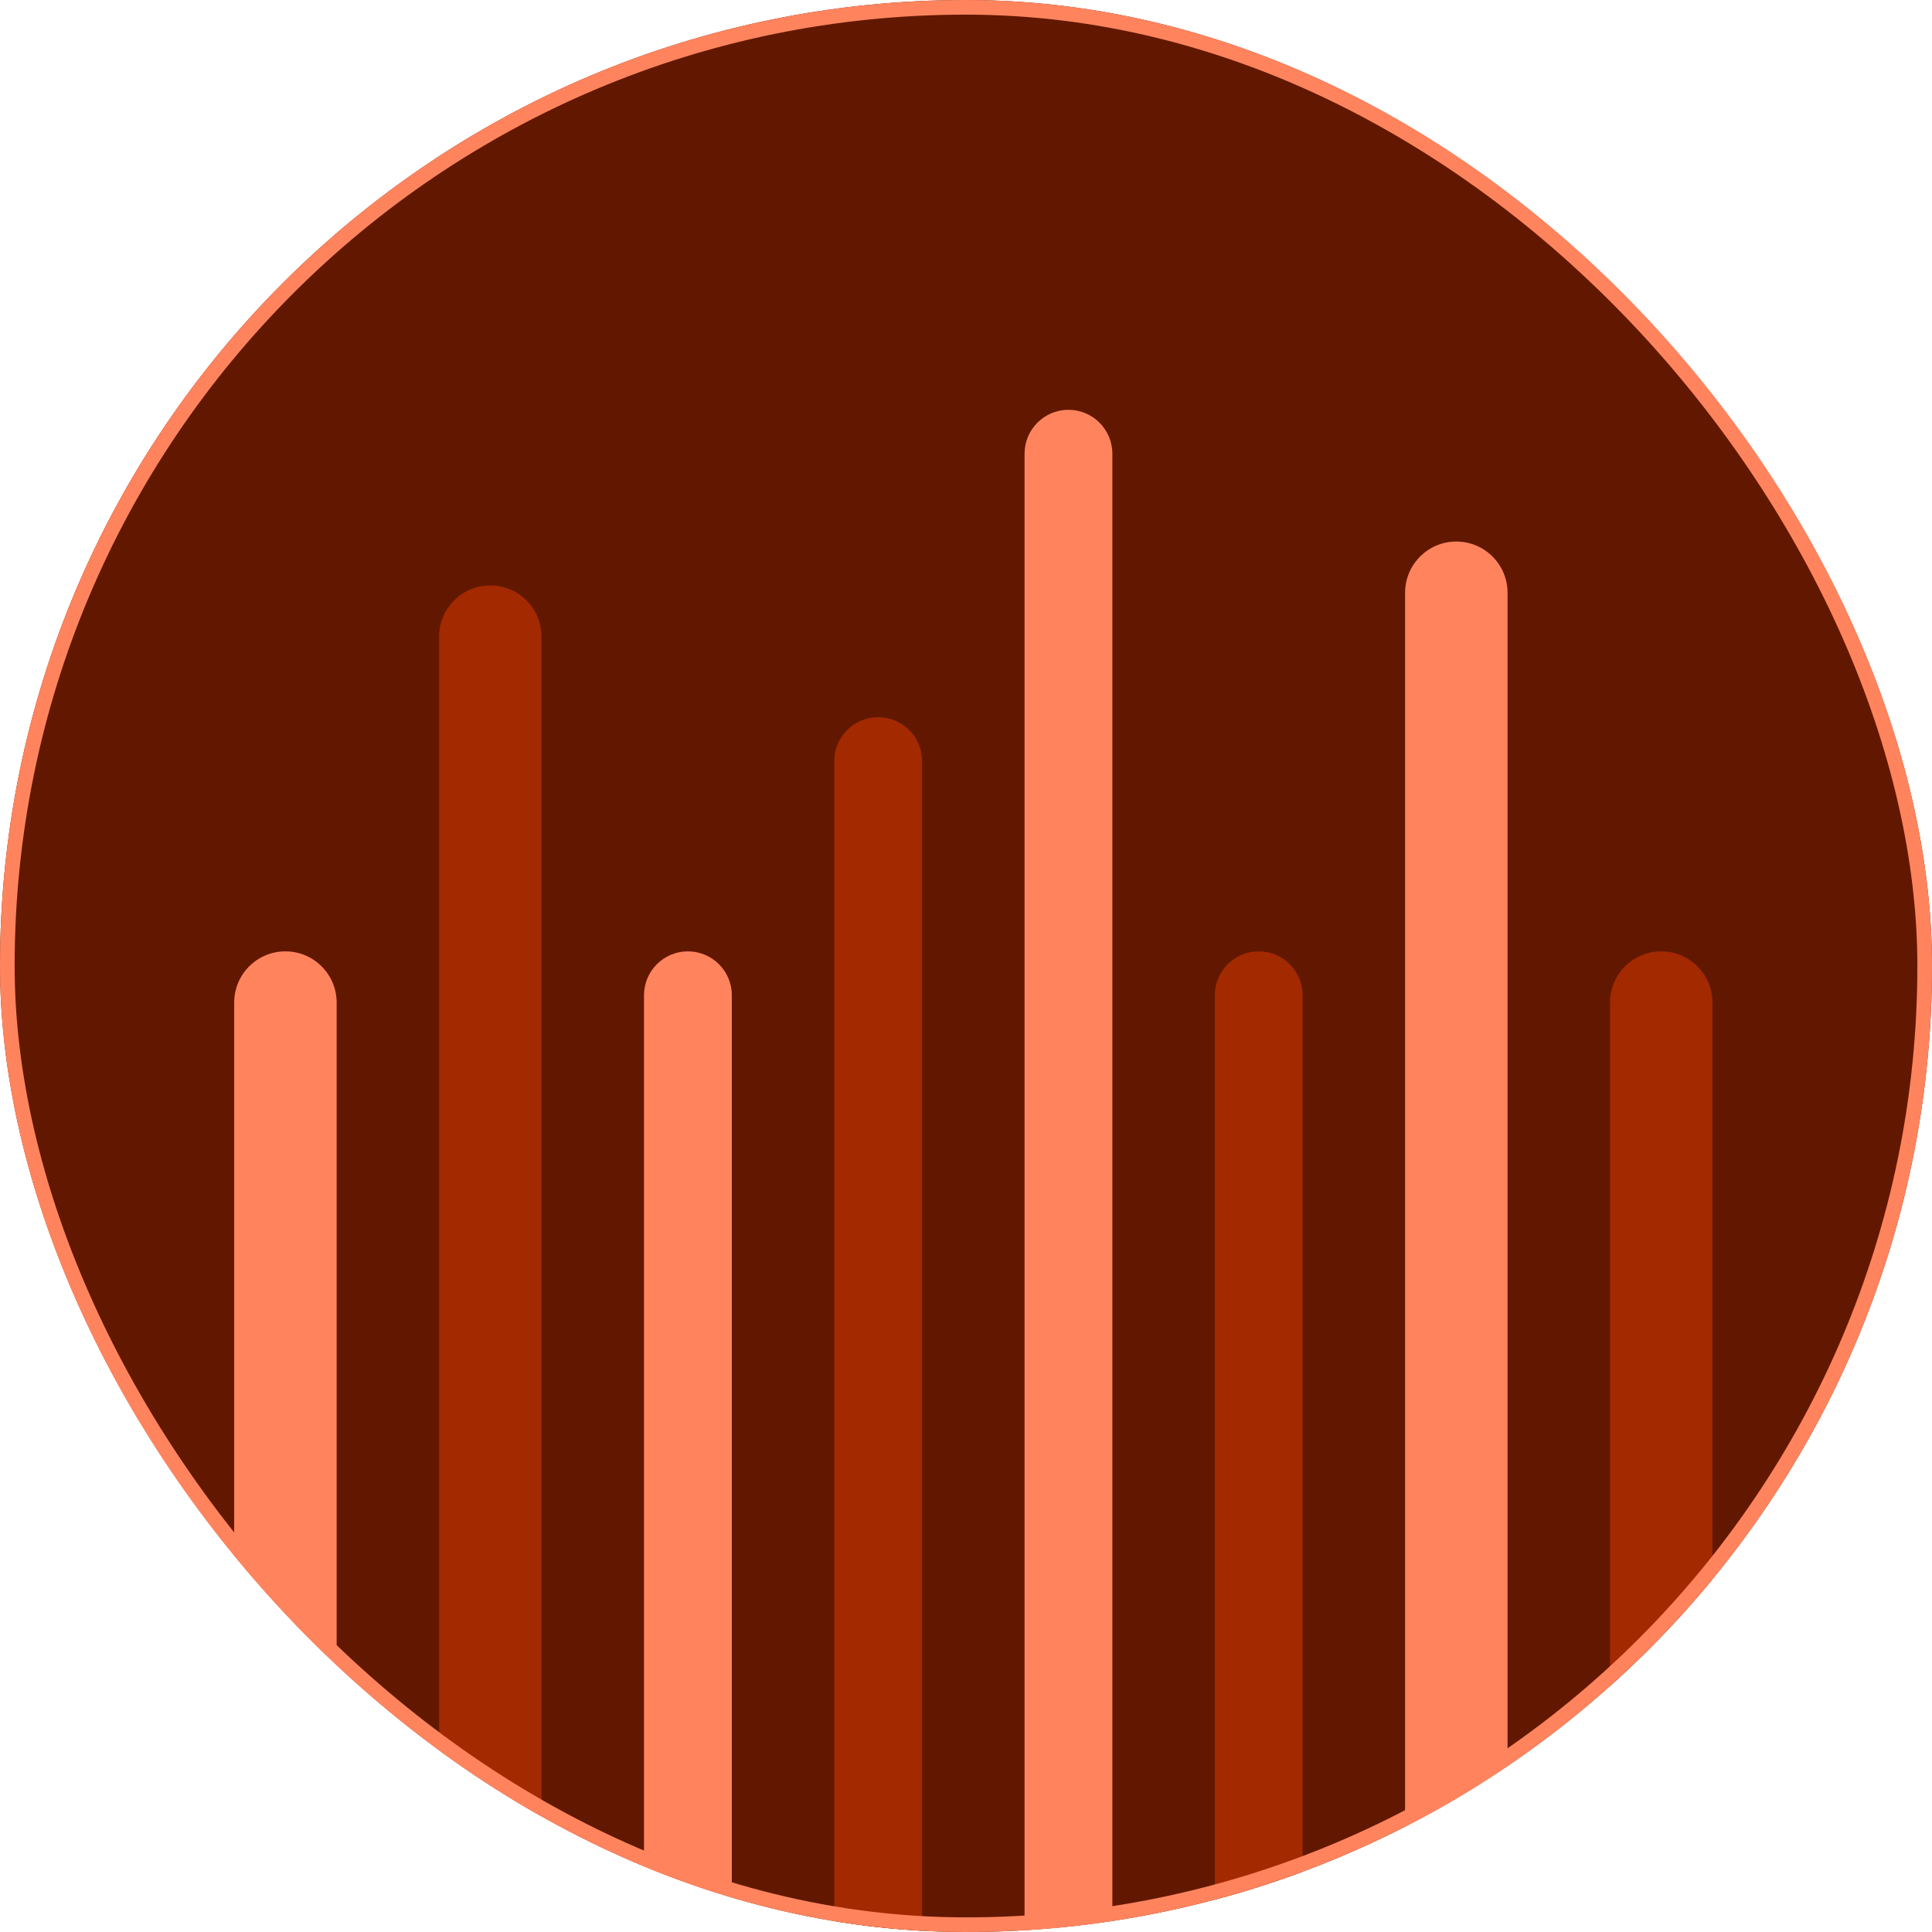
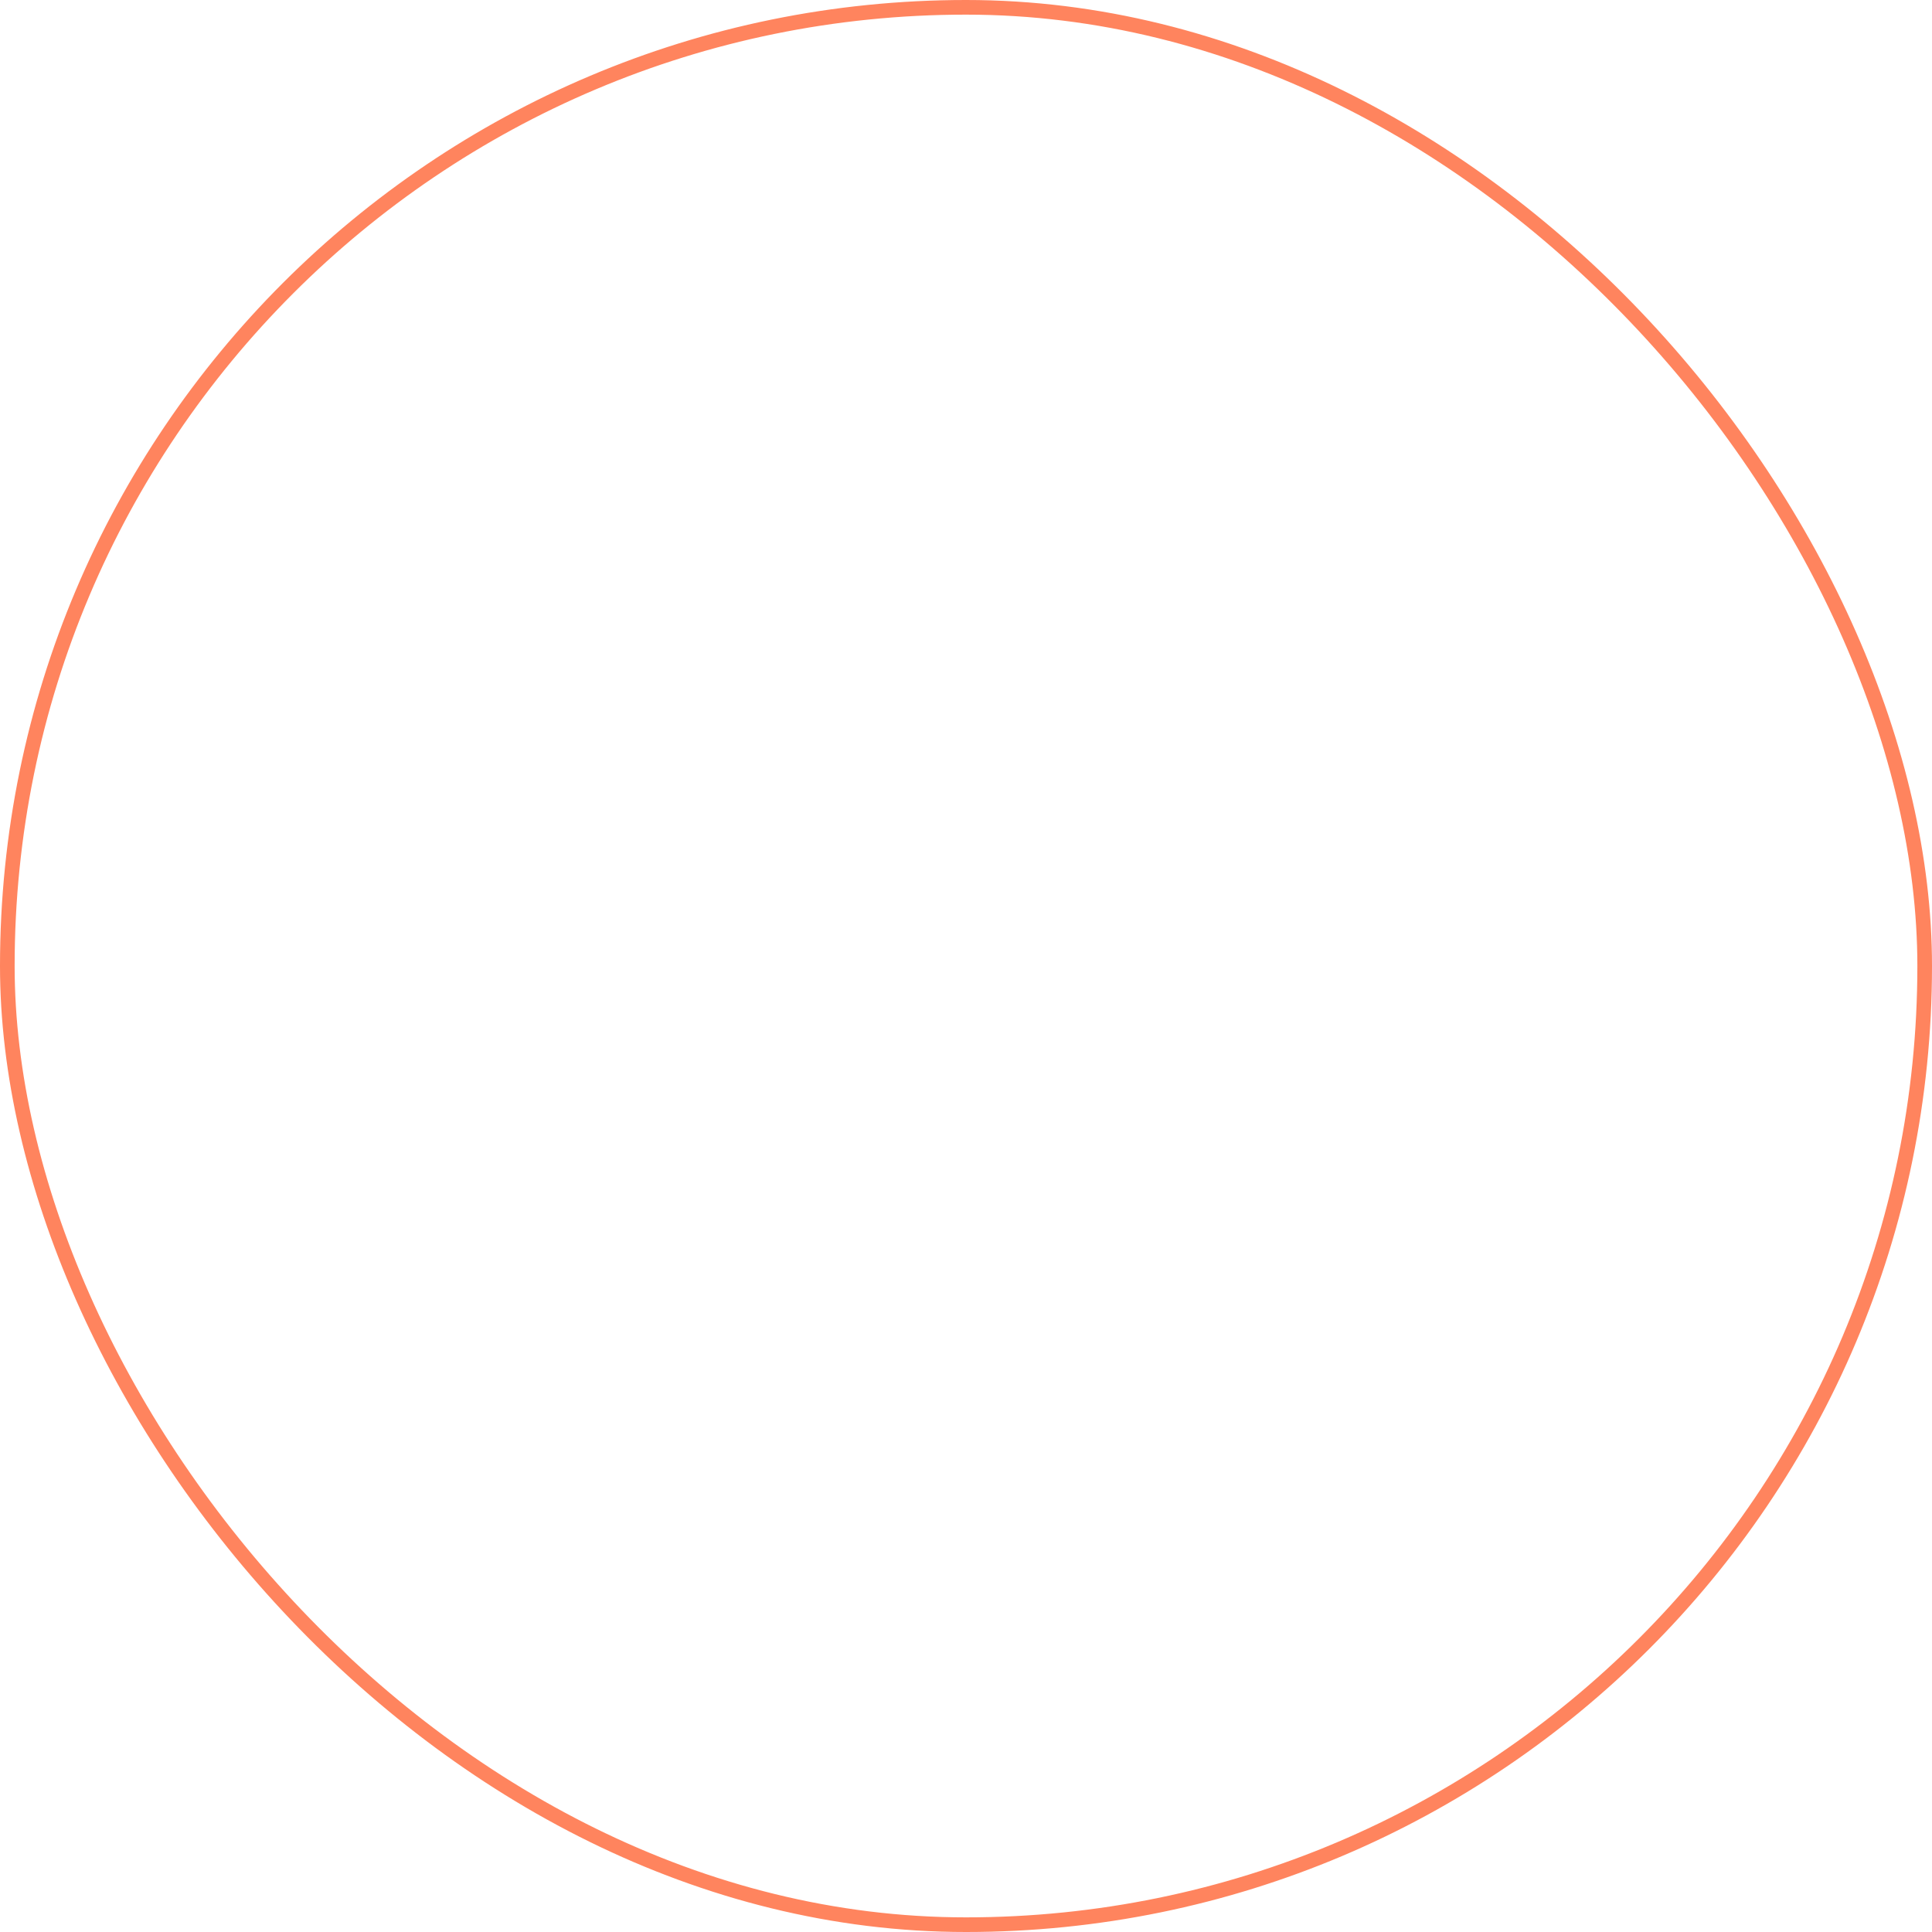
<svg xmlns="http://www.w3.org/2000/svg" width="132" height="132" viewBox="0 0 132 132" fill="none">
  <g clip-path="url(#clip0_287_19568)">
    <rect width="132" height="132" rx="66" fill="#621800" />
    <path d="M16 68.5C16 66.567 17.567 65 19.5 65C21.433 65 23 66.567 23 68.5V142H16V68.5Z" fill="#FF845E" />
    <path d="M30 43.5C30 41.567 31.567 40 33.5 40C35.433 40 37 41.567 37 43.5V142H30V43.5Z" fill="#A32900" />
    <path d="M44 68C44 66.343 45.343 65 47 65C48.657 65 50 66.343 50 68V142H44V68Z" fill="#FF845E" />
    <path d="M57 52C57 50.343 58.343 49 60 49C61.657 49 63 50.343 63 52V142H57V52Z" fill="#A32900" />
    <path d="M70 31C70 29.343 71.343 28 73 28C74.657 28 76 29.343 76 31V142H70V31Z" fill="#FF845E" />
    <path d="M83 68C83 66.343 84.343 65 86 65C87.657 65 89 66.343 89 68V142H83V68Z" fill="#A32900" />
    <path d="M96 40.5C96 38.567 97.567 37 99.5 37C101.433 37 103 38.567 103 40.5V142H96V40.5Z" fill="#FF845E" />
-     <path d="M110 68.5C110 66.567 111.567 65 113.5 65C115.433 65 117 66.567 117 68.5V142H110V68.5Z" fill="#A32900" />
  </g>
  <rect x="0.5" y="0.5" width="131" height="131" rx="65.5" stroke="#FF845E" />
  <defs>
    <clipPath id="clip0_287_19568">
-       <rect width="132" height="132" rx="66" fill="white" />
-     </clipPath>
+       </clipPath>
  </defs>
</svg>